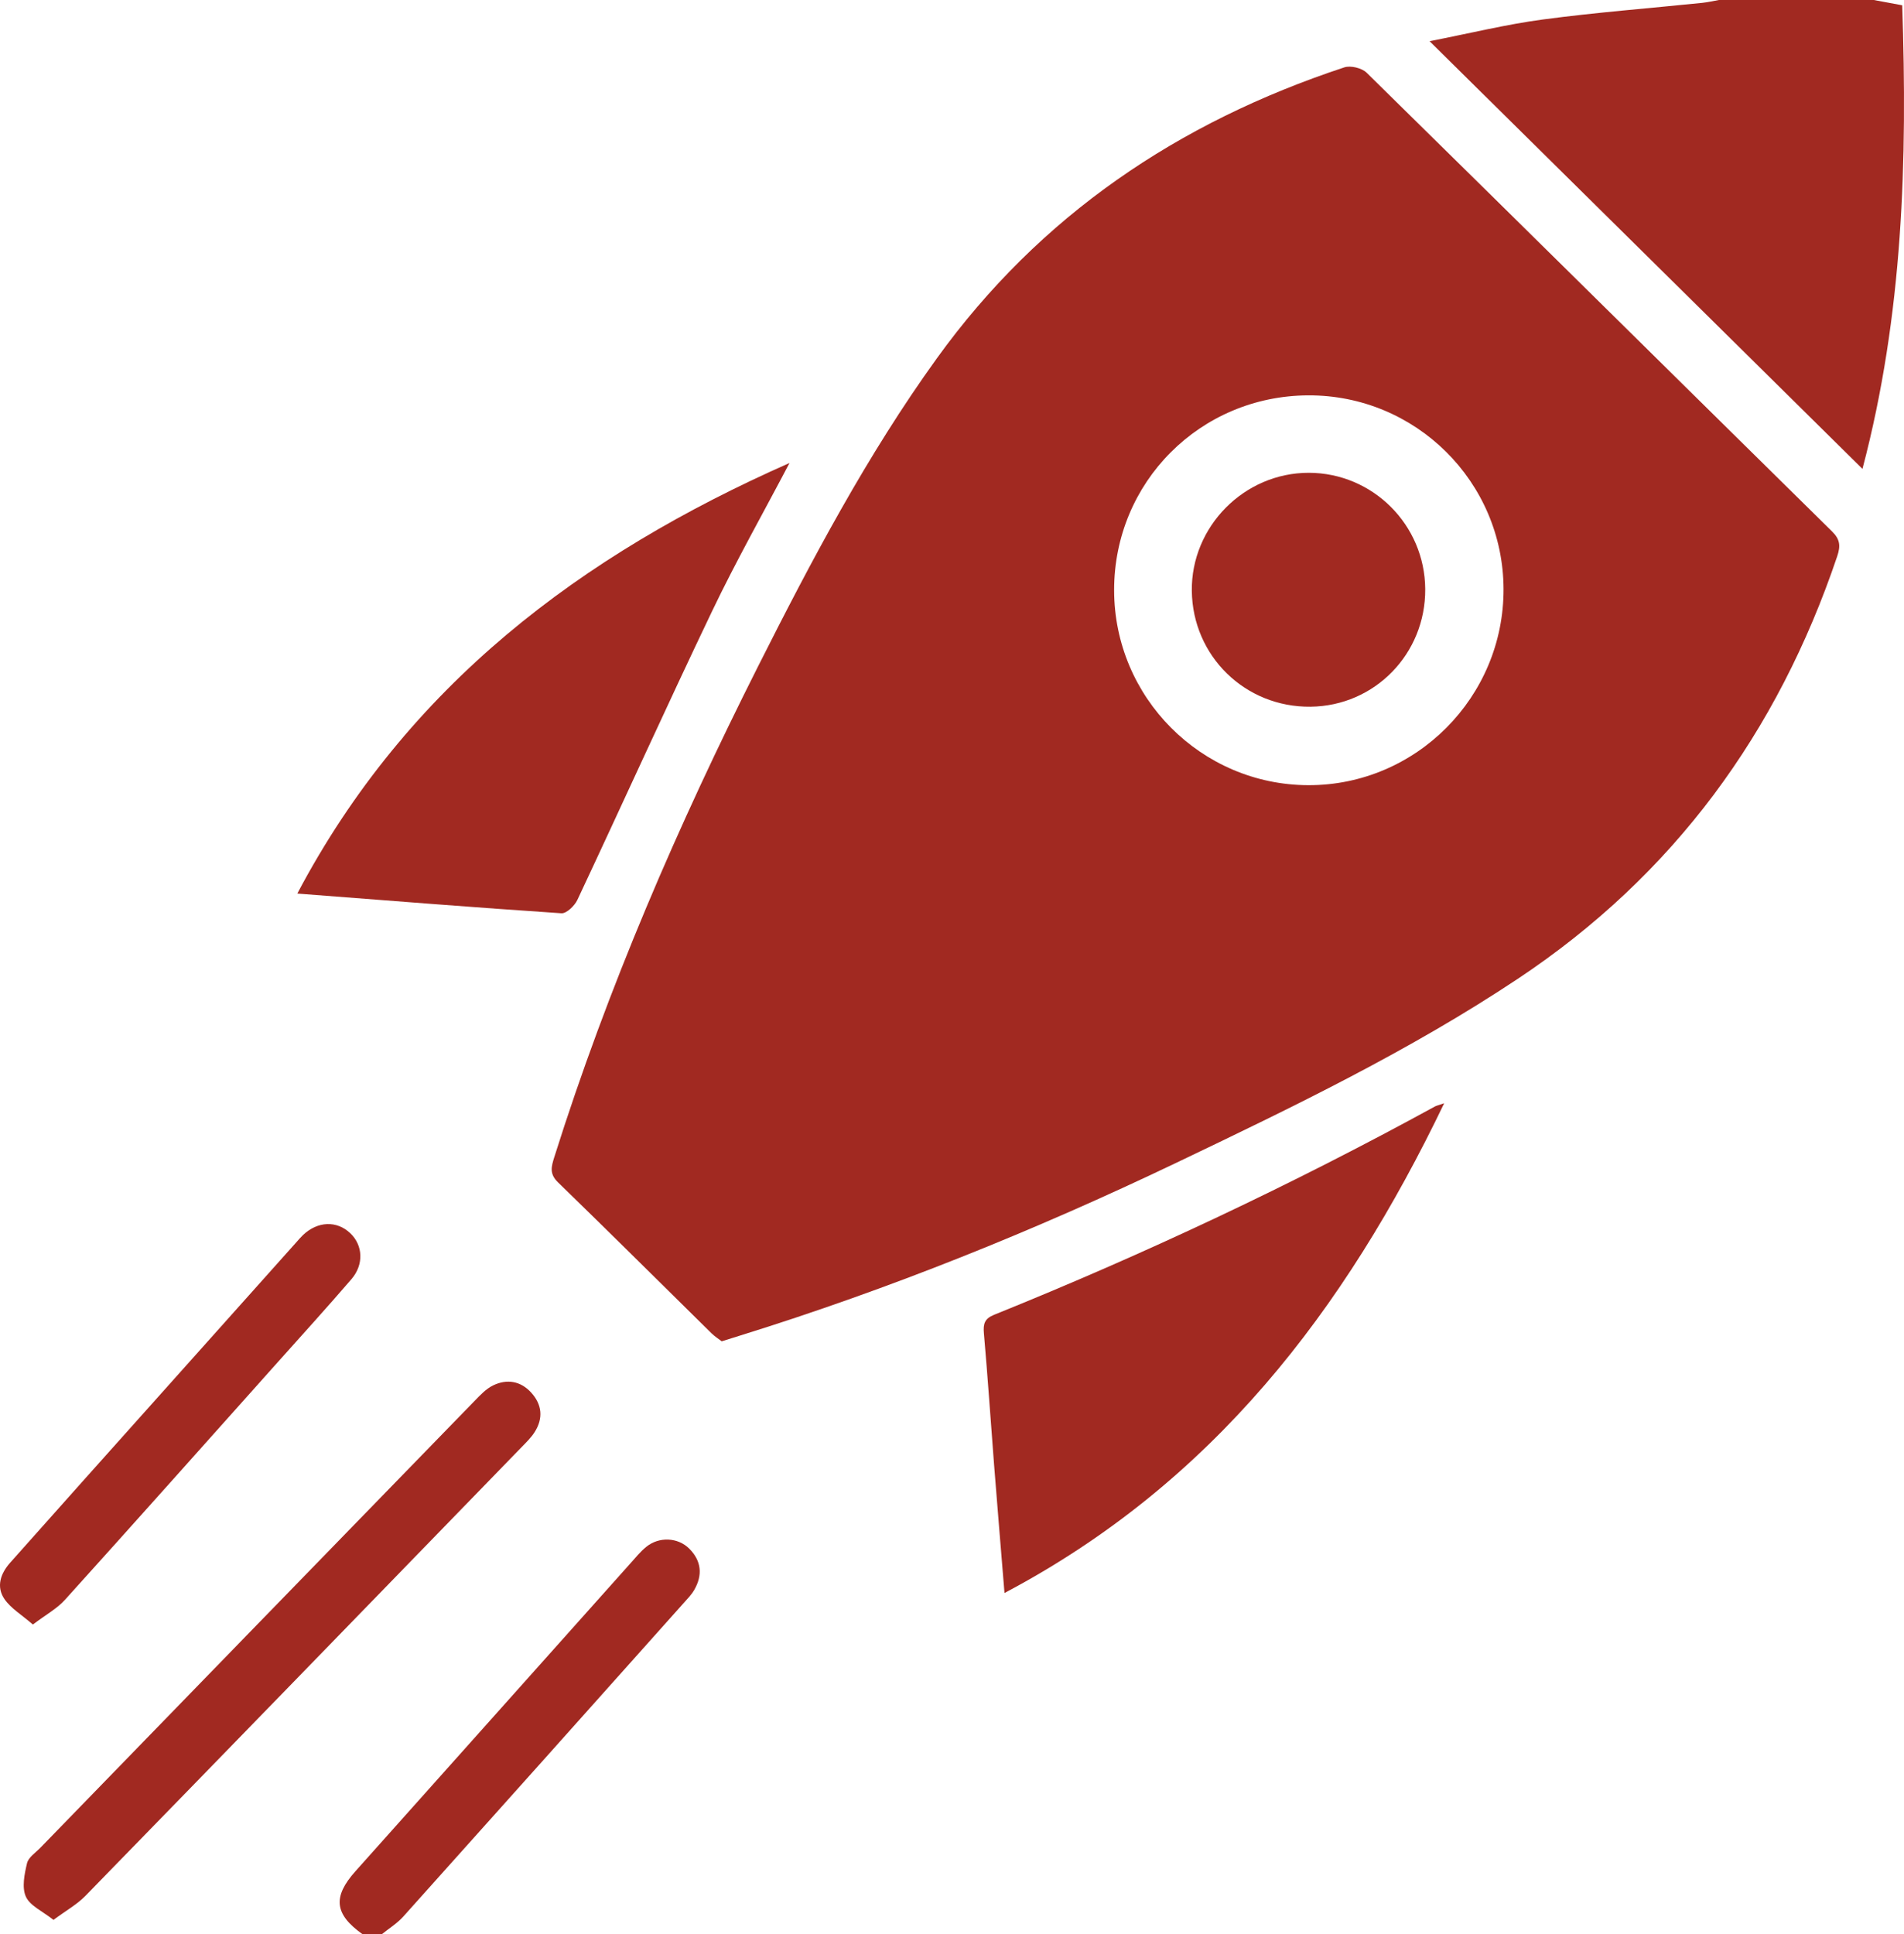
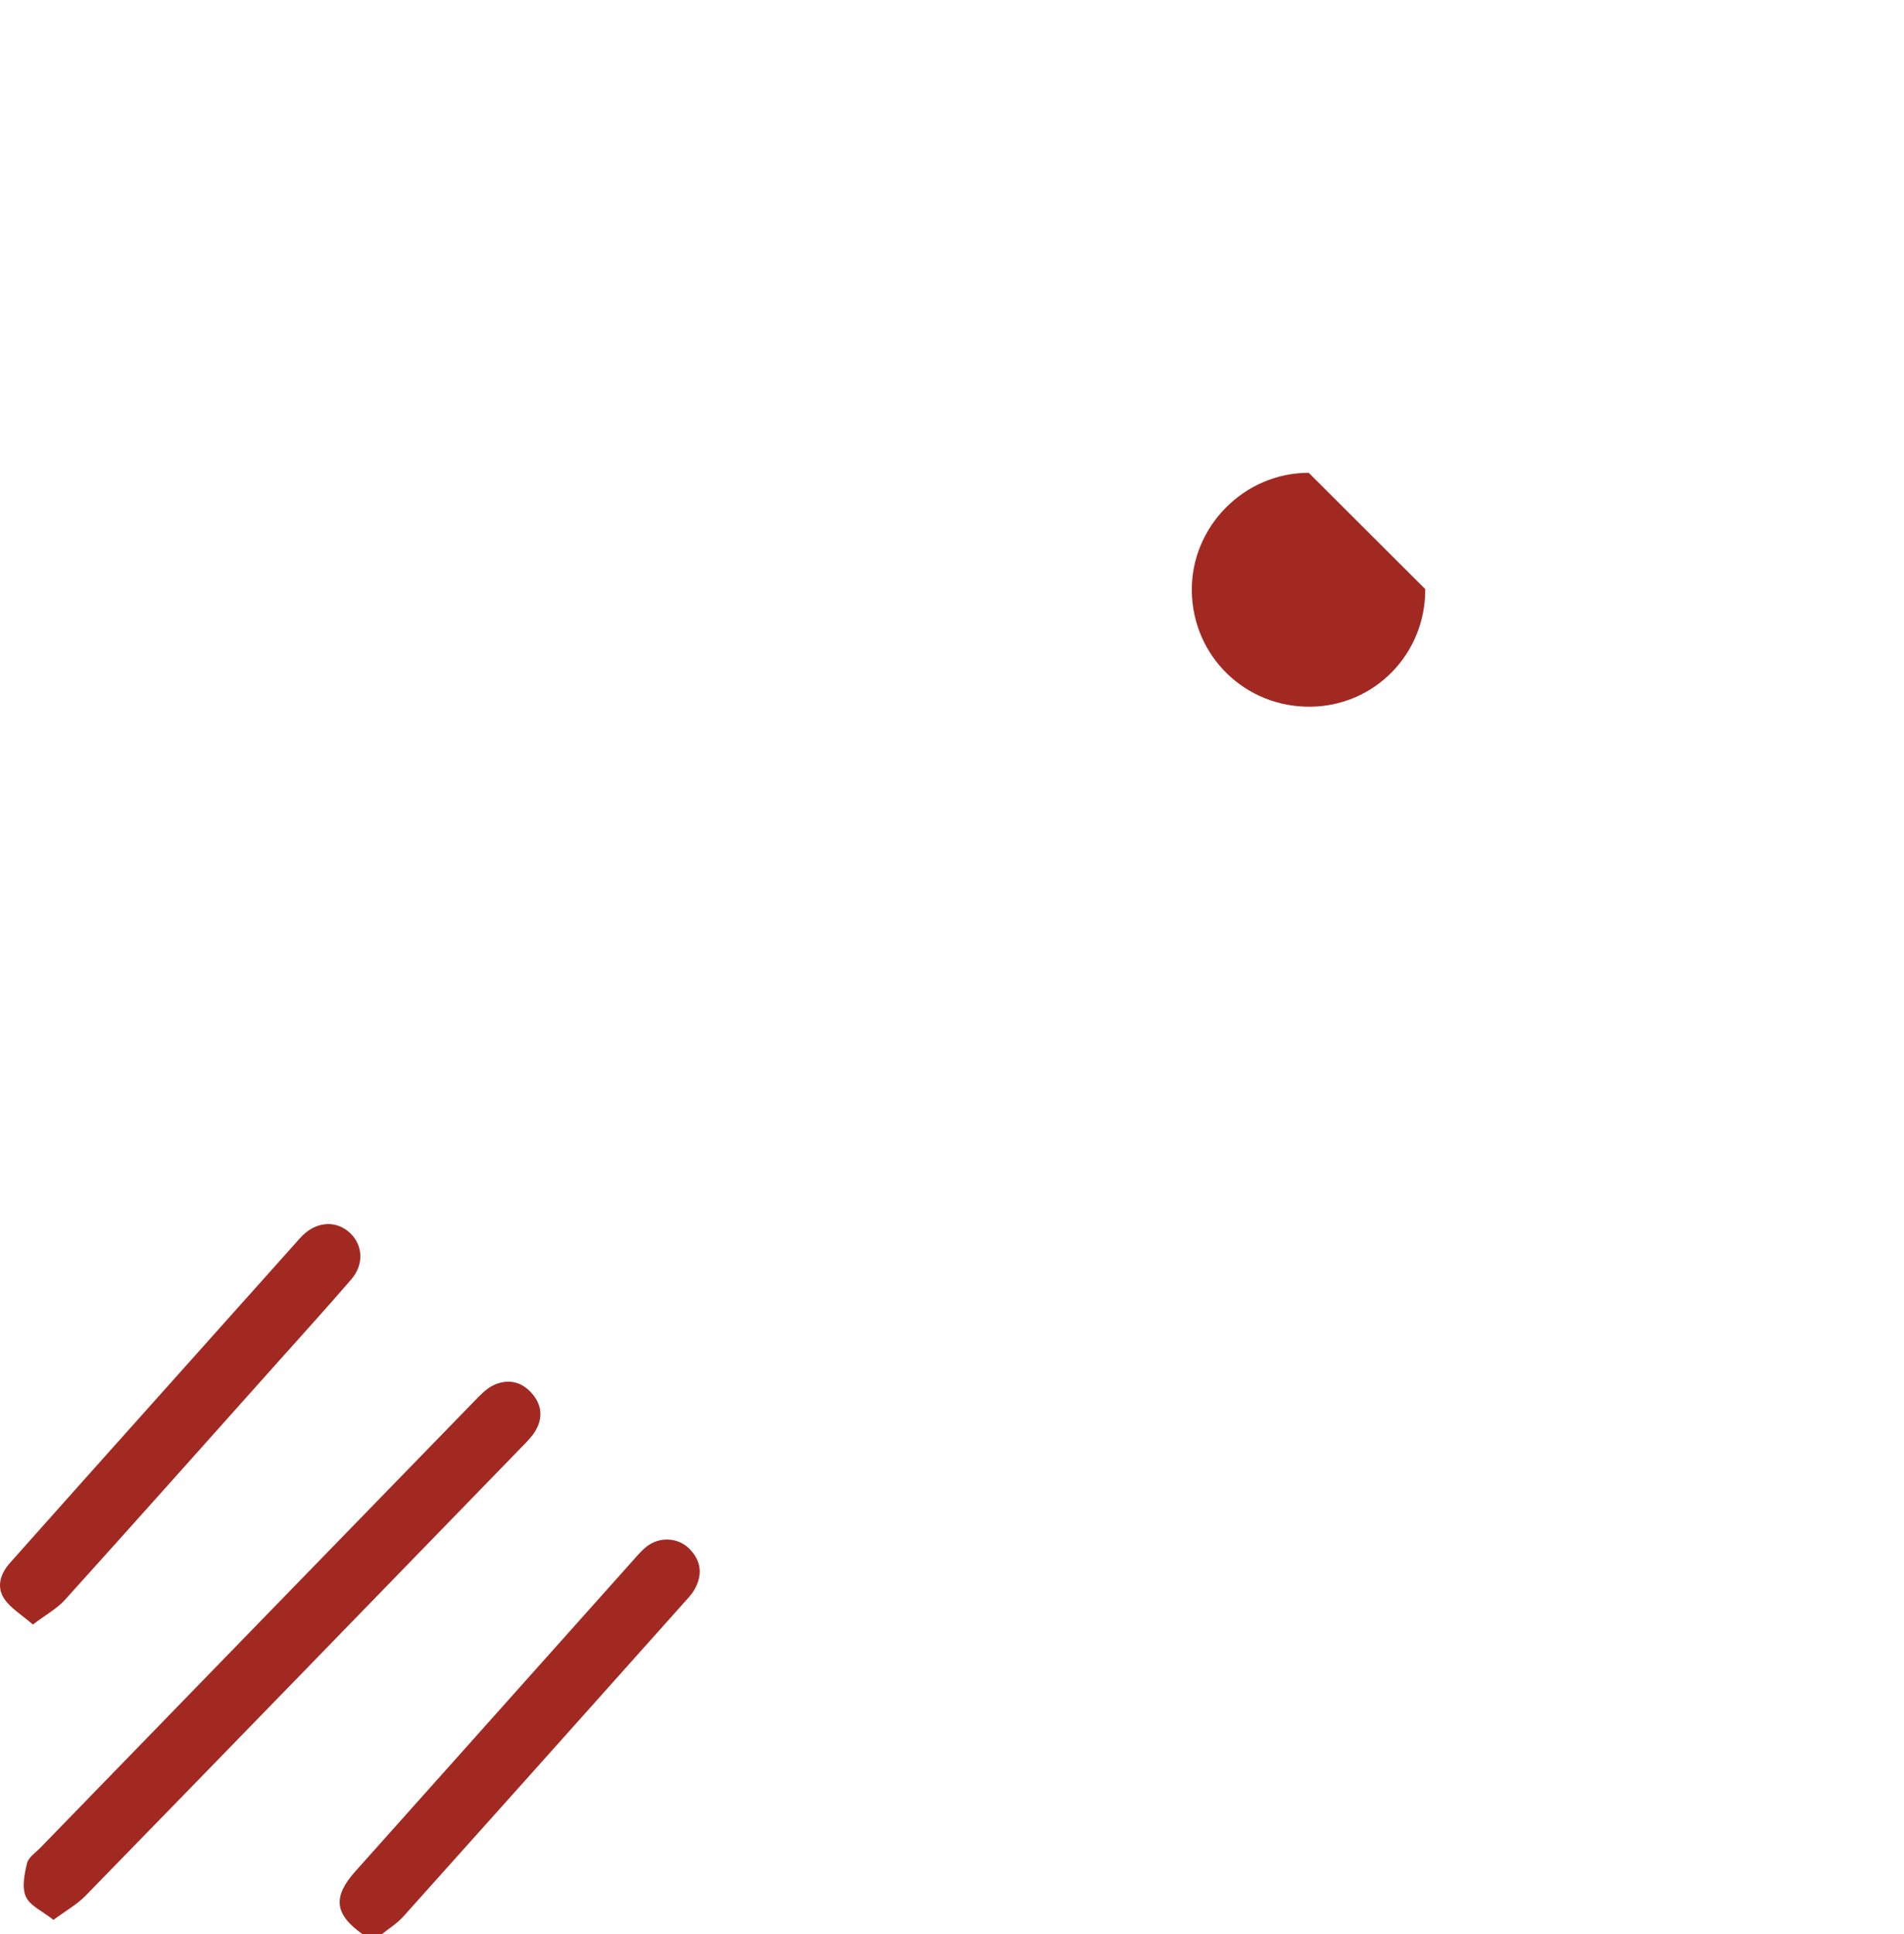
<svg xmlns="http://www.w3.org/2000/svg" id="1750030584" x="0px" y="0px" width="377.981px" height="383.952px" viewBox="0 0 377.981 383.952" xml:space="preserve" data-icon-custom="true" data-icon-name="rocket (6).svg" style="opacity: 1; visibility: visible; display: inline;" display="inline" data-level="257">
  <g data-level="258" style="opacity: 1; visibility: visible; display: inline;">
-     <path fill-rule="evenodd" clip-rule="evenodd" d="M371.978,0c1.808,0.335,3.615,0.671,5.649,1.049  c1.033,30.762,0.203,61.322-7.892,92.02c-28.689-28.34-56.969-56.277-85.937-84.891c7.974-1.558,15.184-3.334,22.5-4.311  c10.505-1.402,21.089-2.215,31.637-3.301c1.106-0.114,2.197-0.374,3.295-0.565C351.48,0,361.729,0,371.978,0z" data-level="259" style="opacity:1;stroke-width:1px;stroke-linecap:butt;stroke-linejoin:miter;transform-origin:0px 0px;display:inline;" fill="rgb(161, 41, 33)" />
    <path fill-rule="evenodd" clip-rule="evenodd" d="M72.015,383.952c-5.635-3.999-6.02-7.419-1.442-12.544  c18.205-20.378,36.403-40.763,54.611-61.138c0.997-1.116,1.956-2.297,3.107-3.235c2.538-2.068,6.286-1.904,8.547,0.363  c2.428,2.436,2.68,5.256,0.978,8.192c-0.556,0.959-1.365,1.78-2.112,2.616c-18.536,20.751-37.067,41.508-55.651,62.218  c-1.222,1.361-2.85,2.36-4.289,3.527C74.515,383.952,73.265,383.952,72.015,383.952z" data-level="260" style="opacity:1;stroke-width:1px;stroke-linecap:butt;stroke-linejoin:miter;transform-origin:0px 0px;display:inline;" fill="rgb(161, 41, 33)" />
-     <path fill-rule="evenodd" clip-rule="evenodd" d="M143.281,266.236c-0.555-0.429-1.368-0.938-2.036-1.594  c-10.156-9.991-20.25-20.046-30.477-29.965c-1.742-1.689-1.319-3.128-0.727-5.008c10.606-33.654,24.578-65.901,40.436-97.376  c10.625-21.089,21.636-41.925,35.494-61.149c20.476-28.403,47.971-46.894,80.897-57.771c1.256-0.415,3.483,0.126,4.434,1.06  c30.85,30.3,61.585,60.716,92.399,91.054c1.617,1.592,1.702,2.907,1.018,4.932c-11.82,35.009-32.445,63.267-63.402,83.861  c-21.497,14.3-44.646,25.454-67.845,36.544c-28.066,13.418-56.852,25.036-86.574,34.278  C145.827,265.433,144.757,265.772,143.281,266.236z M259.682,78.474c-21.441,0.102-38.524,17.256-38.507,38.668  c0.017,21.309,17.304,38.658,38.569,38.708c21.363,0.05,38.82-17.505,38.738-38.957C298.402,95.588,281.017,78.373,259.682,78.474z  " data-level="261" style="opacity:1;stroke-width:1px;stroke-linecap:butt;stroke-linejoin:miter;transform-origin:0px 0px;display:inline;" fill="rgb(161, 41, 33)" />
-     <path fill-rule="evenodd" clip-rule="evenodd" d="M156.732,91.898c-5.151,9.806-10.61,19.465-15.387,29.45  c-9.09,19.002-17.762,38.204-26.723,57.269c-0.549,1.168-2.152,2.725-3.168,2.658c-17.167-1.144-34.317-2.517-52.43-3.912  C80.848,136.035,115.375,110.178,156.732,91.898z" data-level="262" style="opacity:1;stroke-width:1px;stroke-linecap:butt;stroke-linejoin:miter;transform-origin:0px 0px;display:inline;" fill="rgb(161, 41, 33)" />
-     <path fill-rule="evenodd" clip-rule="evenodd" d="M199.413,316.191c-0.737-9.03-1.425-17.217-2.066-25.407  c-0.682-8.708-1.255-17.426-2.023-26.126c-0.167-1.884,0.122-2.921,2.027-3.689c29.967-12.09,59.157-25.834,87.51-41.345  c0.308-0.168,0.669-0.237,1.836-0.638C266.943,260.113,240.722,294.364,199.413,316.191z" data-level="263" style="opacity:1;stroke-width:1px;stroke-linecap:butt;stroke-linejoin:miter;transform-origin:0px 0px;display:inline;" fill="rgb(161, 41, 33)" />
    <path fill-rule="evenodd" clip-rule="evenodd" d="M10.613,381.078c-2.179-1.735-4.665-2.803-5.48-4.619  c-0.823-1.832-0.277-4.477,0.233-6.632c0.277-1.17,1.698-2.091,2.653-3.074c28.72-29.566,57.442-59.132,86.185-88.678  c1.12-1.151,2.29-2.415,3.694-3.092c2.718-1.314,5.429-0.883,7.525,1.399c2.194,2.389,2.468,5.132,0.696,7.901  c-0.665,1.039-1.576,1.935-2.444,2.828c-28.89,29.749-57.775,59.504-86.722,89.199C15.291,378.015,13.116,379.22,10.613,381.078z" data-level="264" style="opacity:1;stroke-width:1px;stroke-linecap:butt;stroke-linejoin:miter;transform-origin:0px 0px;display:inline;" fill="rgb(161, 41, 33)" />
    <path fill-rule="evenodd" clip-rule="evenodd" d="M6.527,322.451c-2.243-1.952-4.389-3.211-5.653-5.069  c-1.652-2.431-0.785-5.035,1.131-7.19c4.728-5.318,9.46-10.63,14.201-15.936c14.222-15.916,28.45-31.828,42.676-47.741  c0.416-0.465,0.819-0.946,1.271-1.375c2.912-2.765,6.708-2.904,9.386-0.358c2.505,2.381,2.741,6.195,0.232,9.112  c-4.801,5.583-9.759,11.03-14.665,16.522c-14.055,15.731-28.085,31.485-42.221,47.142C11.316,319.298,9.13,320.479,6.527,322.451z" data-level="265" style="opacity:1;stroke-width:1px;stroke-linecap:butt;stroke-linejoin:miter;transform-origin:0px 0px;display:inline;" fill="rgb(161, 41, 33)" />
-     <path fill-rule="evenodd" clip-rule="evenodd" d="M282.936,116.927c0.084,12.844-10.023,23.207-22.769,23.346  c-12.976,0.142-23.415-10.043-23.567-22.992c-0.15-12.778,10.414-23.444,23.21-23.436  C272.517,93.853,282.853,104.169,282.936,116.927z" data-level="266" style="opacity:1;stroke-width:1px;stroke-linecap:butt;stroke-linejoin:miter;transform-origin:0px 0px;display:inline;" fill="rgb(161, 41, 33)" />
+     <path fill-rule="evenodd" clip-rule="evenodd" d="M282.936,116.927c0.084,12.844-10.023,23.207-22.769,23.346  c-12.976,0.142-23.415-10.043-23.567-22.992c-0.15-12.778,10.414-23.444,23.21-23.436  z" data-level="266" style="opacity:1;stroke-width:1px;stroke-linecap:butt;stroke-linejoin:miter;transform-origin:0px 0px;display:inline;" fill="rgb(161, 41, 33)" />
  </g>
</svg>